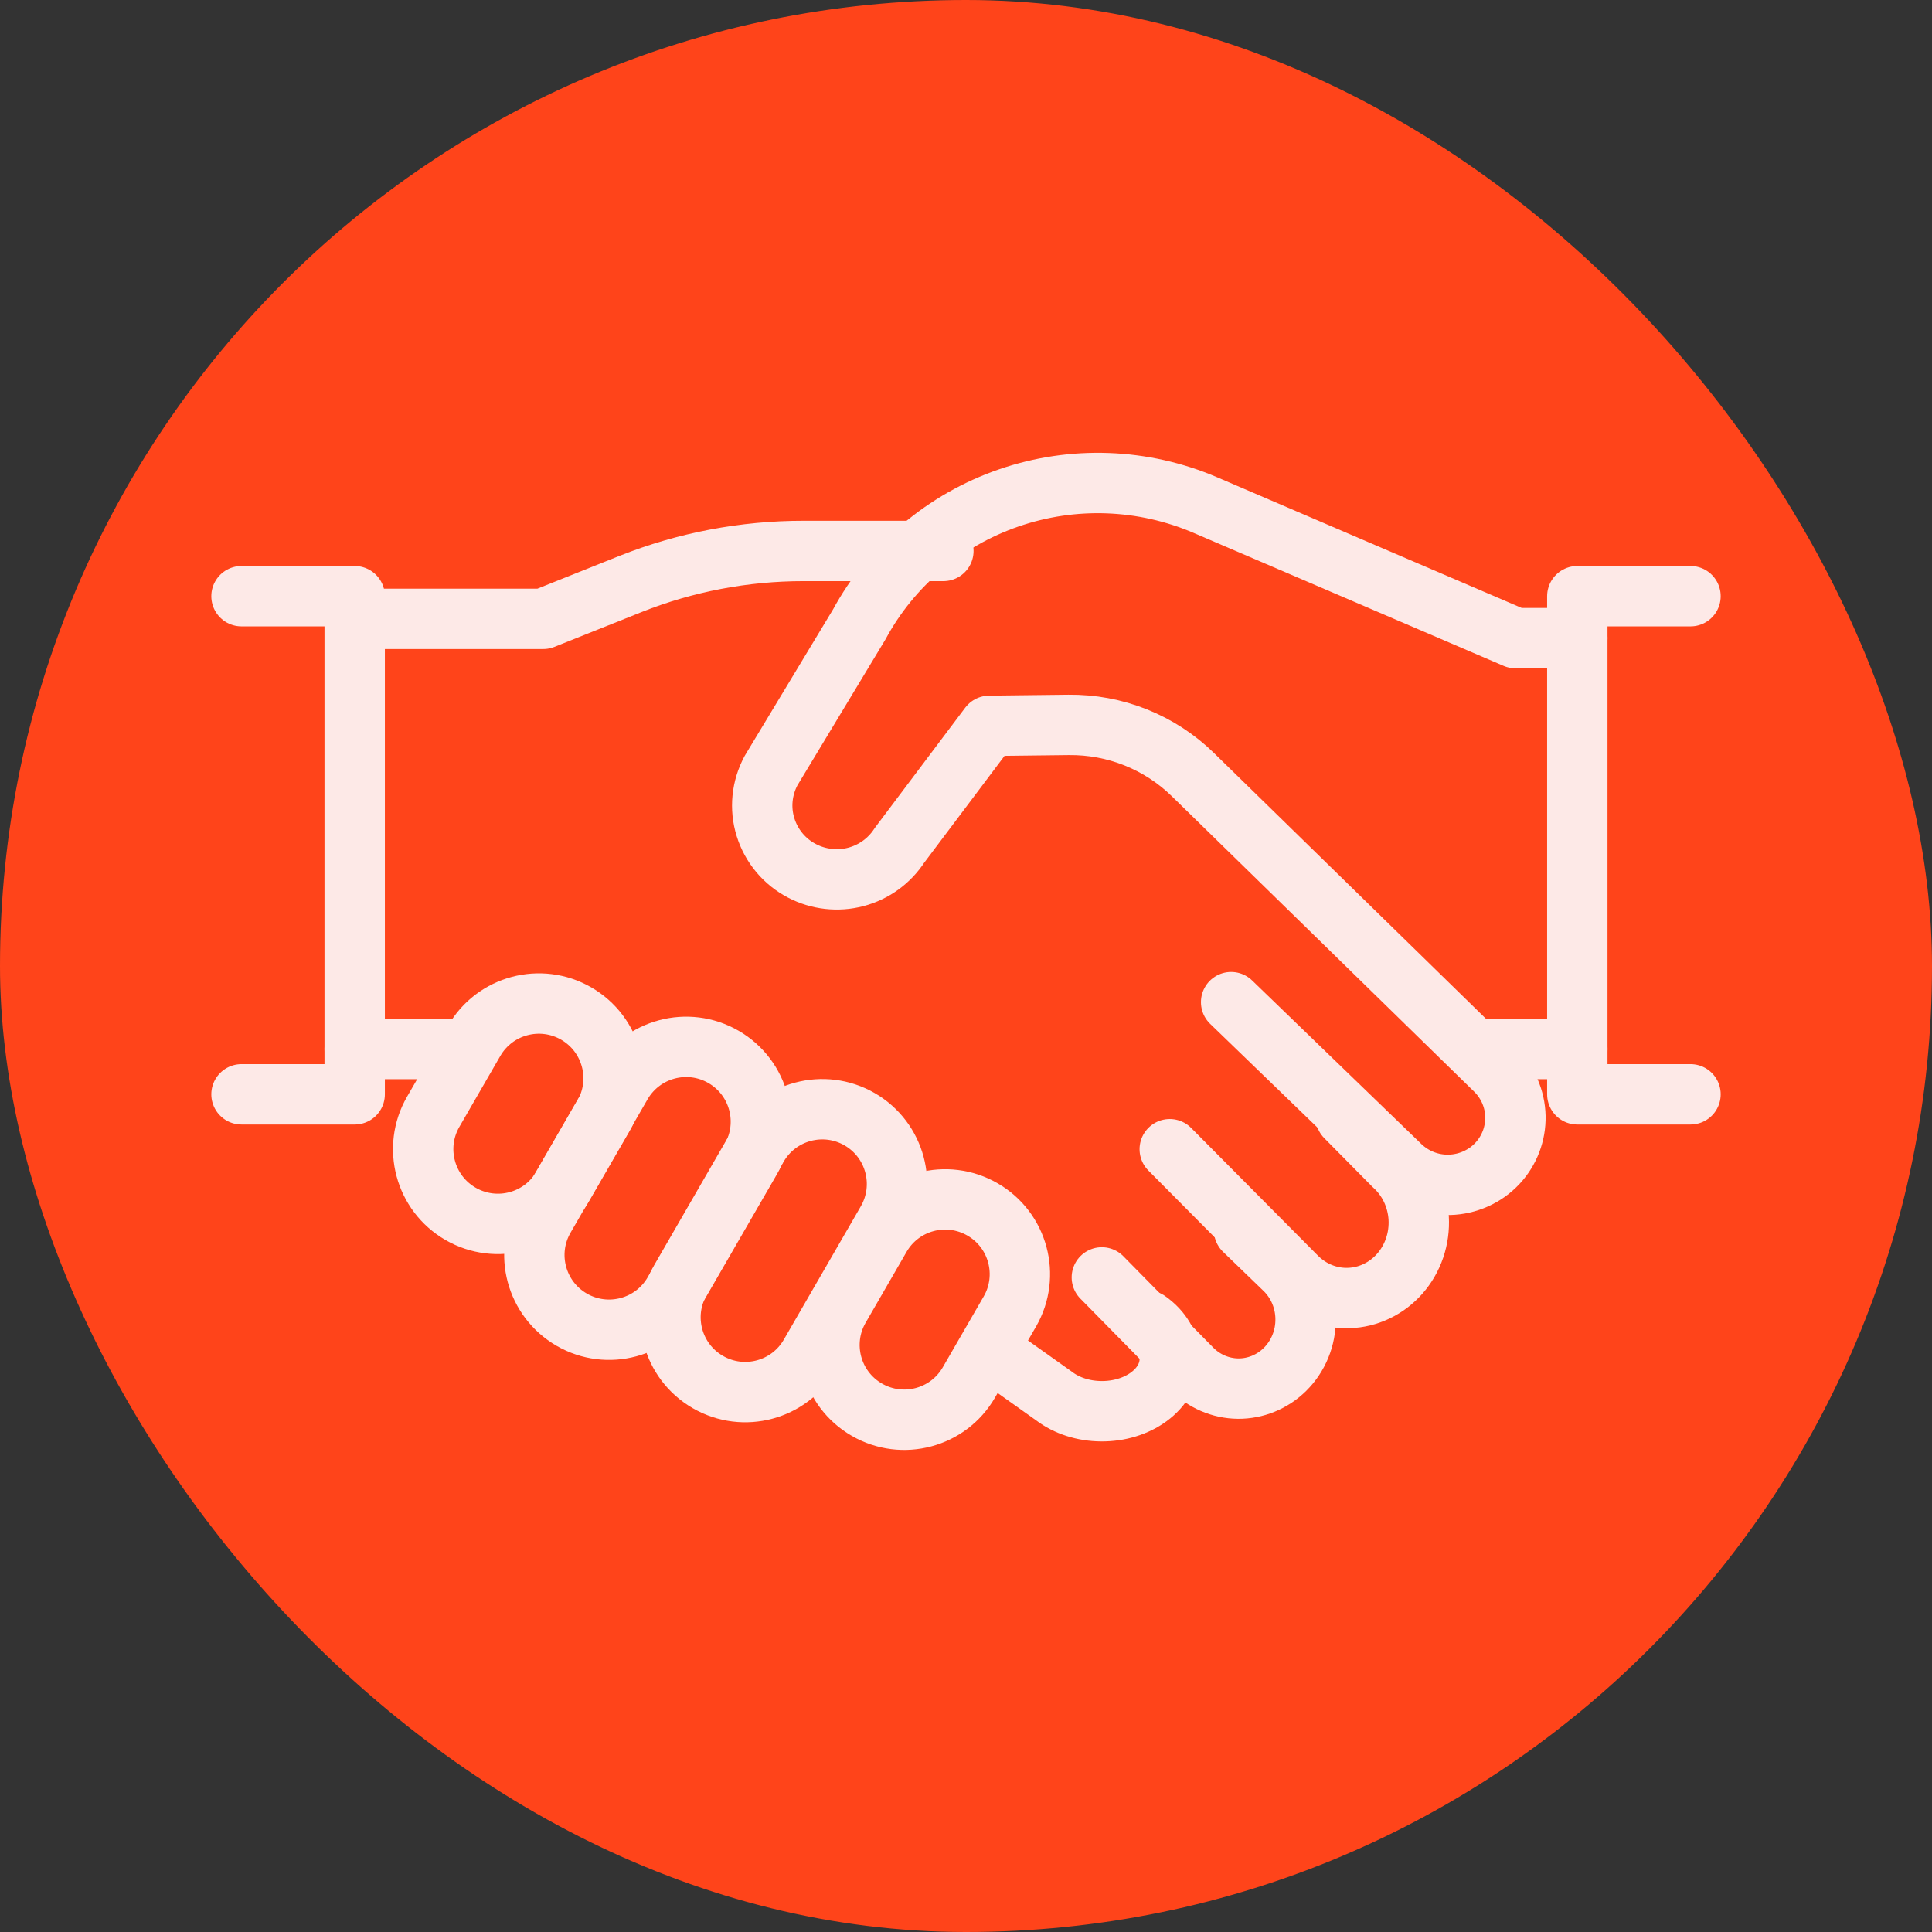
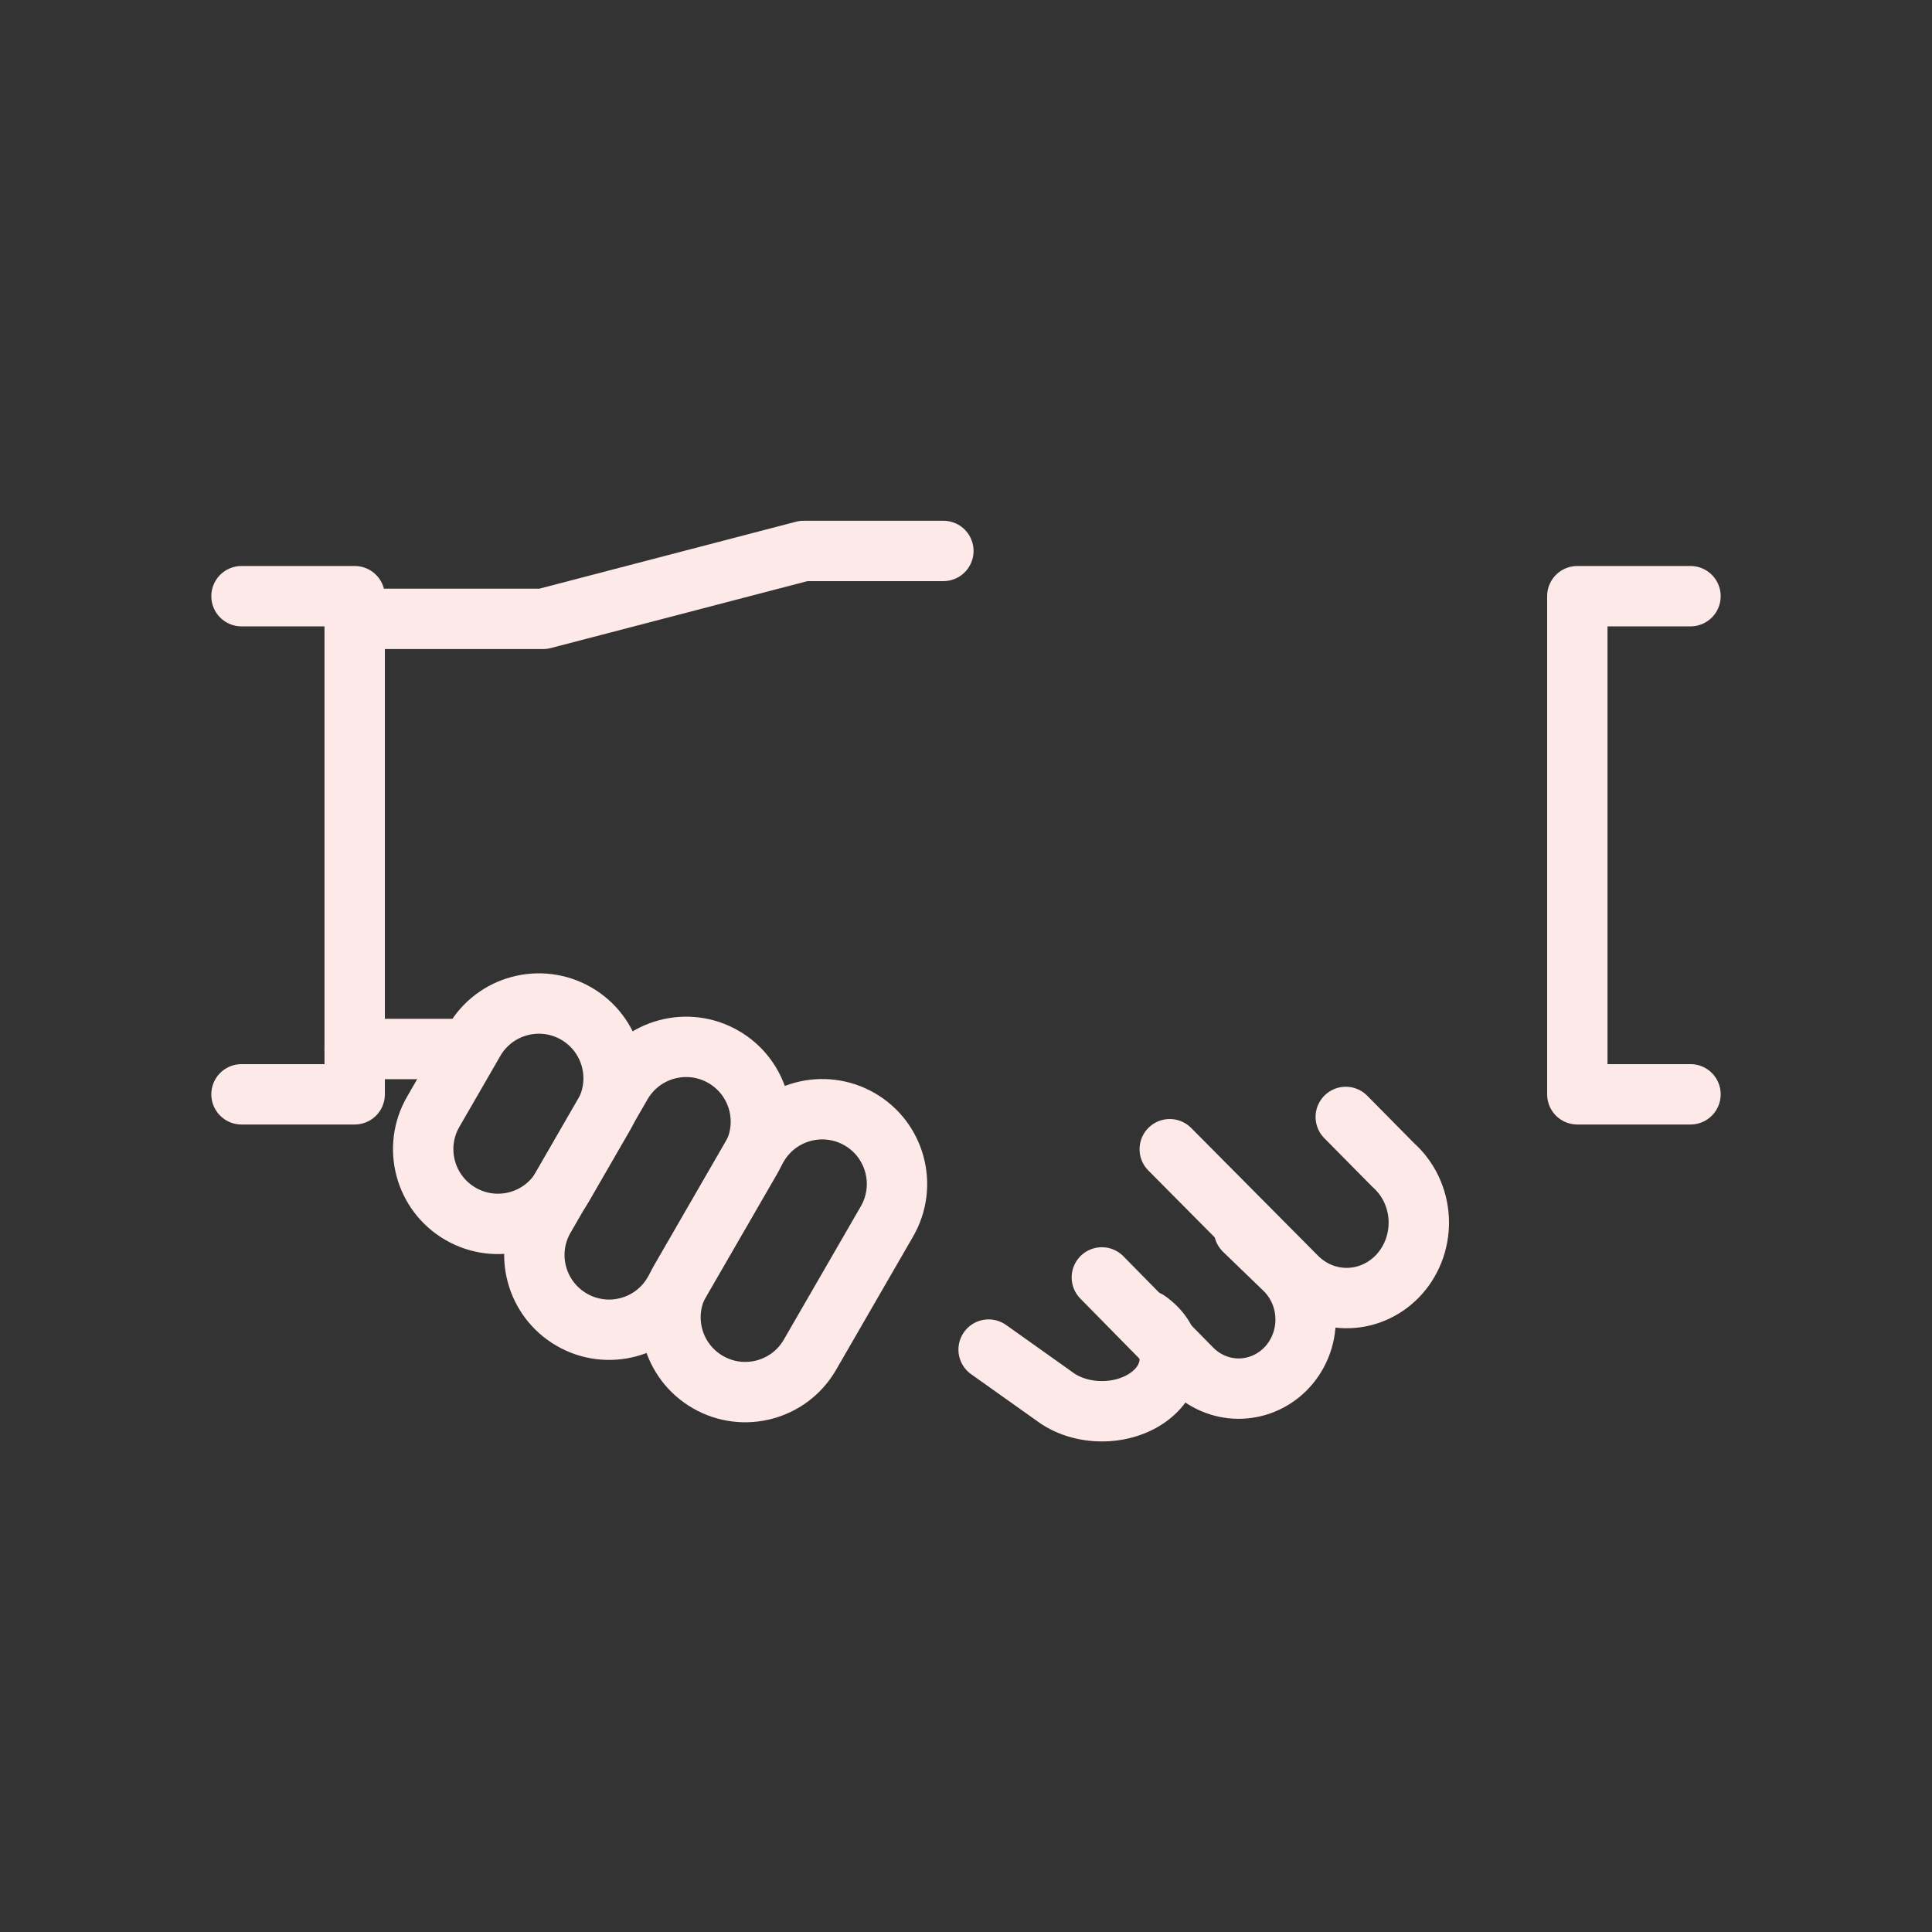
<svg xmlns="http://www.w3.org/2000/svg" width="48" height="48" viewBox="0 0 48 48" fill="none">
  <rect x="0" y="0" width="48" height="48" fill="#333333" stroke="none" />
-   <rect width="48" height="48" rx="24" fill="#FF441A" />
  <path d="M14.996 27.718C15.508 26.83 15.204 25.694 14.316 25.181C13.428 24.669 12.292 24.973 11.78 25.861L10.763 27.622C10.25 28.51 10.555 29.645 11.443 30.158C12.331 30.671 13.467 30.367 13.979 29.479L14.996 27.718Z" stroke="#FDE9E7" stroke-width="1.5" stroke-linecap="round" stroke-linejoin="round" />
-   <path d="M25.09 32.584C25.602 31.696 25.298 30.56 24.41 30.048C23.522 29.535 22.386 29.839 21.874 30.727L20.857 32.488C20.344 33.376 20.649 34.512 21.537 35.024C22.425 35.537 23.561 35.233 24.073 34.345L25.09 32.584Z" stroke="#FDE9E7" stroke-width="1.5" stroke-linecap="round" stroke-linejoin="round" />
  <path d="M18.655 28.795C19.168 27.906 18.863 26.771 17.975 26.258C17.087 25.745 15.951 26.05 15.438 26.938L13.525 30.252C13.012 31.14 13.317 32.275 14.205 32.788C15.093 33.301 16.229 32.996 16.741 32.108L18.655 28.795Z" stroke="#FDE9E7" stroke-width="1.5" stroke-linecap="round" stroke-linejoin="round" />
  <path d="M22.037 30.344C22.549 29.456 22.245 28.32 21.357 27.807C20.469 27.295 19.333 27.599 18.82 28.487L16.907 31.801C16.394 32.689 16.699 33.825 17.587 34.337C18.475 34.85 19.611 34.546 20.123 33.658L22.037 30.344Z" stroke="#FDE9E7" stroke-width="1.5" stroke-linecap="round" stroke-linejoin="round" />
-   <path d="M39.188 15.854H37.652L29.946 12.548C28.398 11.885 26.656 11.821 25.064 12.37C23.471 12.919 22.145 14.041 21.348 15.513L19.157 19.145C19.042 19.359 18.97 19.593 18.946 19.835C18.922 20.076 18.947 20.32 19.019 20.551C19.091 20.783 19.208 20.998 19.364 21.185C19.52 21.372 19.712 21.526 19.929 21.638C20.339 21.851 20.815 21.904 21.263 21.787C21.71 21.669 22.097 21.389 22.347 21.003L24.58 18.033L26.551 18.01C27.122 18.004 27.688 18.109 28.218 18.321C28.747 18.533 29.229 18.846 29.636 19.244L37.15 26.586C37.461 26.89 37.64 27.302 37.65 27.735C37.659 28.168 37.499 28.587 37.202 28.905C37.049 29.068 36.865 29.199 36.66 29.29C36.456 29.381 36.235 29.431 36.011 29.437C35.786 29.442 35.563 29.404 35.354 29.322C35.146 29.241 34.955 29.119 34.794 28.964L30.587 24.898" stroke="#FDE9E7" stroke-width="1.5" stroke-linecap="round" stroke-linejoin="round" />
  <path d="M29.062 28.552L32.212 31.725C32.384 31.898 32.587 32.034 32.81 32.124C33.033 32.214 33.27 32.257 33.509 32.249C33.748 32.242 33.983 32.185 34.2 32.081C34.418 31.978 34.613 31.83 34.775 31.647C34.939 31.461 35.065 31.243 35.146 31.005C35.227 30.767 35.261 30.515 35.247 30.263C35.232 30.011 35.169 29.765 35.061 29.539C34.954 29.314 34.803 29.113 34.62 28.949L33.435 27.75" stroke="#FDE9E7" stroke-width="1.5" stroke-linecap="round" stroke-linejoin="round" />
  <path d="M30.908 30.562L31.895 31.516C32.063 31.674 32.199 31.867 32.292 32.081C32.385 32.296 32.435 32.529 32.437 32.764C32.44 32.999 32.396 33.233 32.307 33.45C32.219 33.666 32.088 33.862 31.923 34.025C31.609 34.334 31.191 34.504 30.758 34.5C30.324 34.495 29.909 34.316 29.602 34.001L27.375 31.737" stroke="#FDE9E7" stroke-width="1.5" stroke-linecap="round" stroke-linejoin="round" />
  <path d="M28.513 32.812C28.684 32.932 28.82 33.077 28.915 33.239C29.01 33.401 29.06 33.576 29.062 33.754C29.065 33.931 29.02 34.107 28.93 34.271C28.841 34.434 28.708 34.582 28.541 34.704C28.224 34.937 27.8 35.066 27.36 35.062C26.921 35.059 26.5 34.924 26.189 34.686L24.562 33.53" stroke="#FDE9E7" stroke-width="1.5" stroke-linecap="round" stroke-linejoin="round" />
-   <path d="M23.438 13.688H19.965C18.49 13.688 17.031 13.966 15.674 14.505L13.497 15.375H8.812" stroke="#FDE9E7" stroke-width="1.5" stroke-linecap="round" stroke-linejoin="round" />
+   <path d="M23.438 13.688H19.965L13.497 15.375H8.812" stroke="#FDE9E7" stroke-width="1.5" stroke-linecap="round" stroke-linejoin="round" />
  <path d="M11.625 26.062H8.812" stroke="#FDE9E7" stroke-width="1.5" stroke-linecap="round" stroke-linejoin="round" />
-   <path d="M36.938 26.062H39.188" stroke="#FDE9E7" stroke-width="1.5" stroke-linecap="round" stroke-linejoin="round" />
  <path d="M42 14.812H39.188V27.188H42" stroke="#FDE9E7" stroke-width="1.5" stroke-linecap="round" stroke-linejoin="round" />
  <path d="M6 27.188H8.812V14.812H6" stroke="#FDE9E7" stroke-width="1.5" stroke-linecap="round" stroke-linejoin="round" />
</svg>